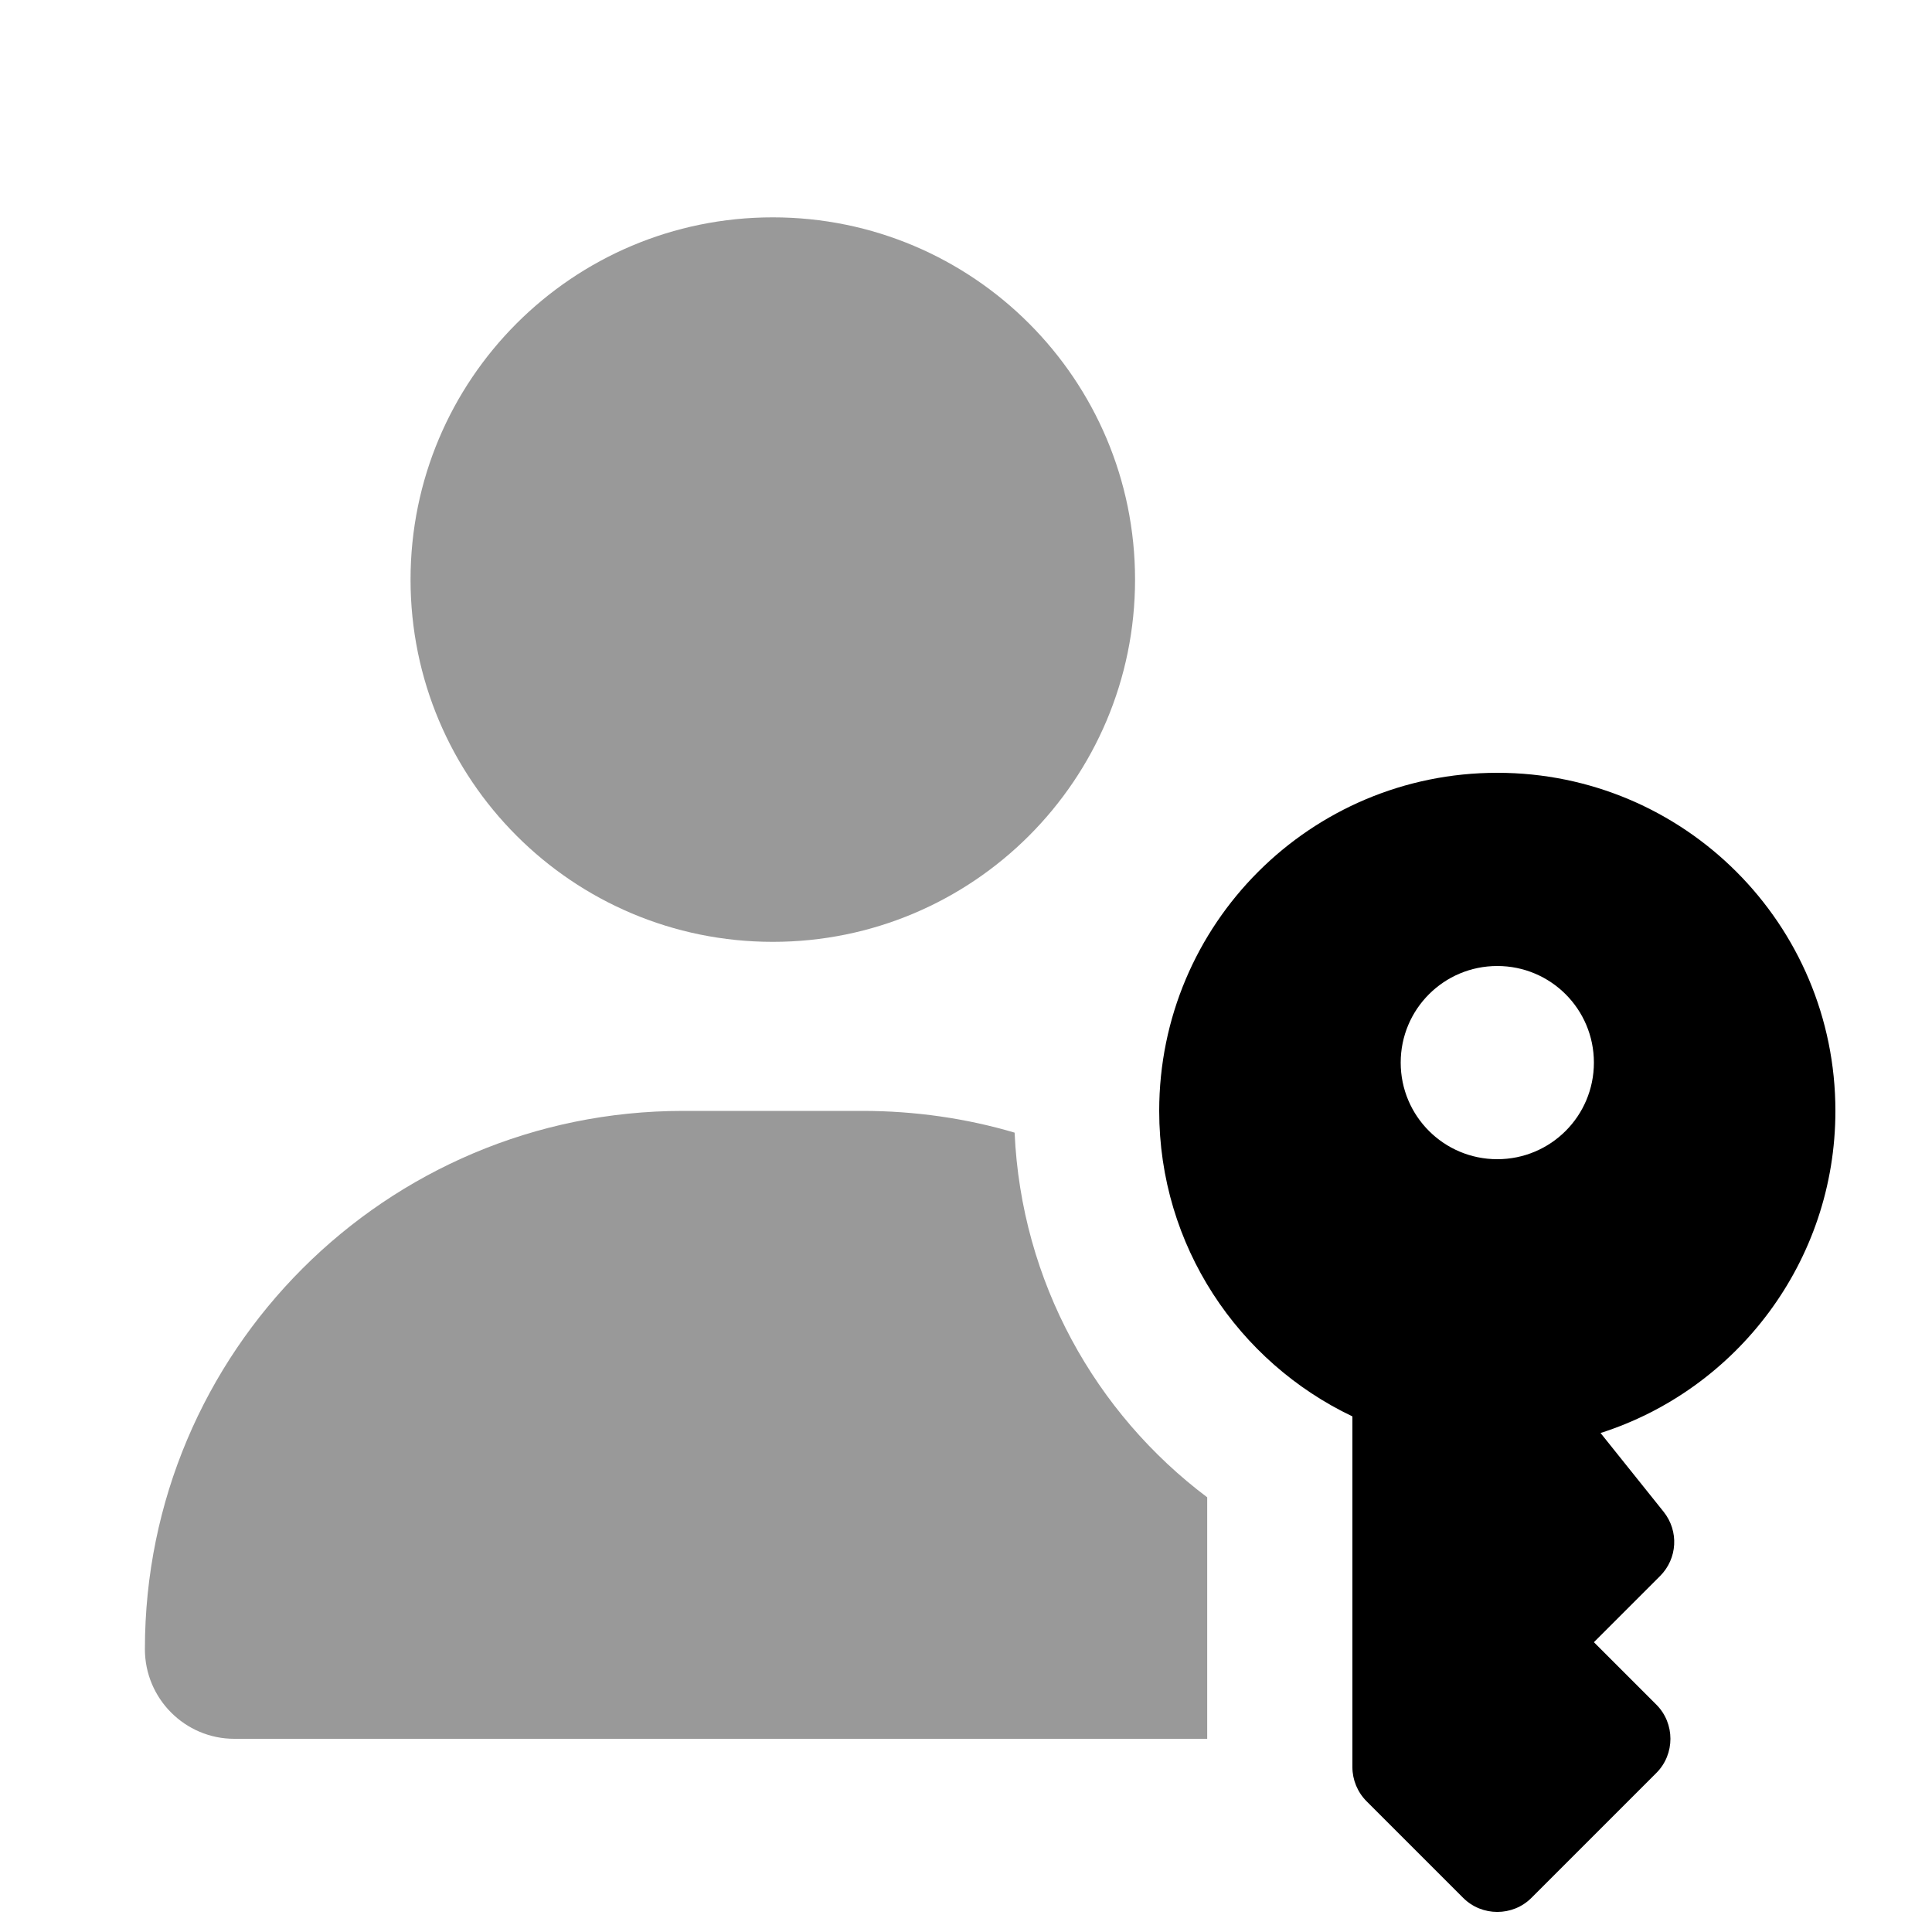
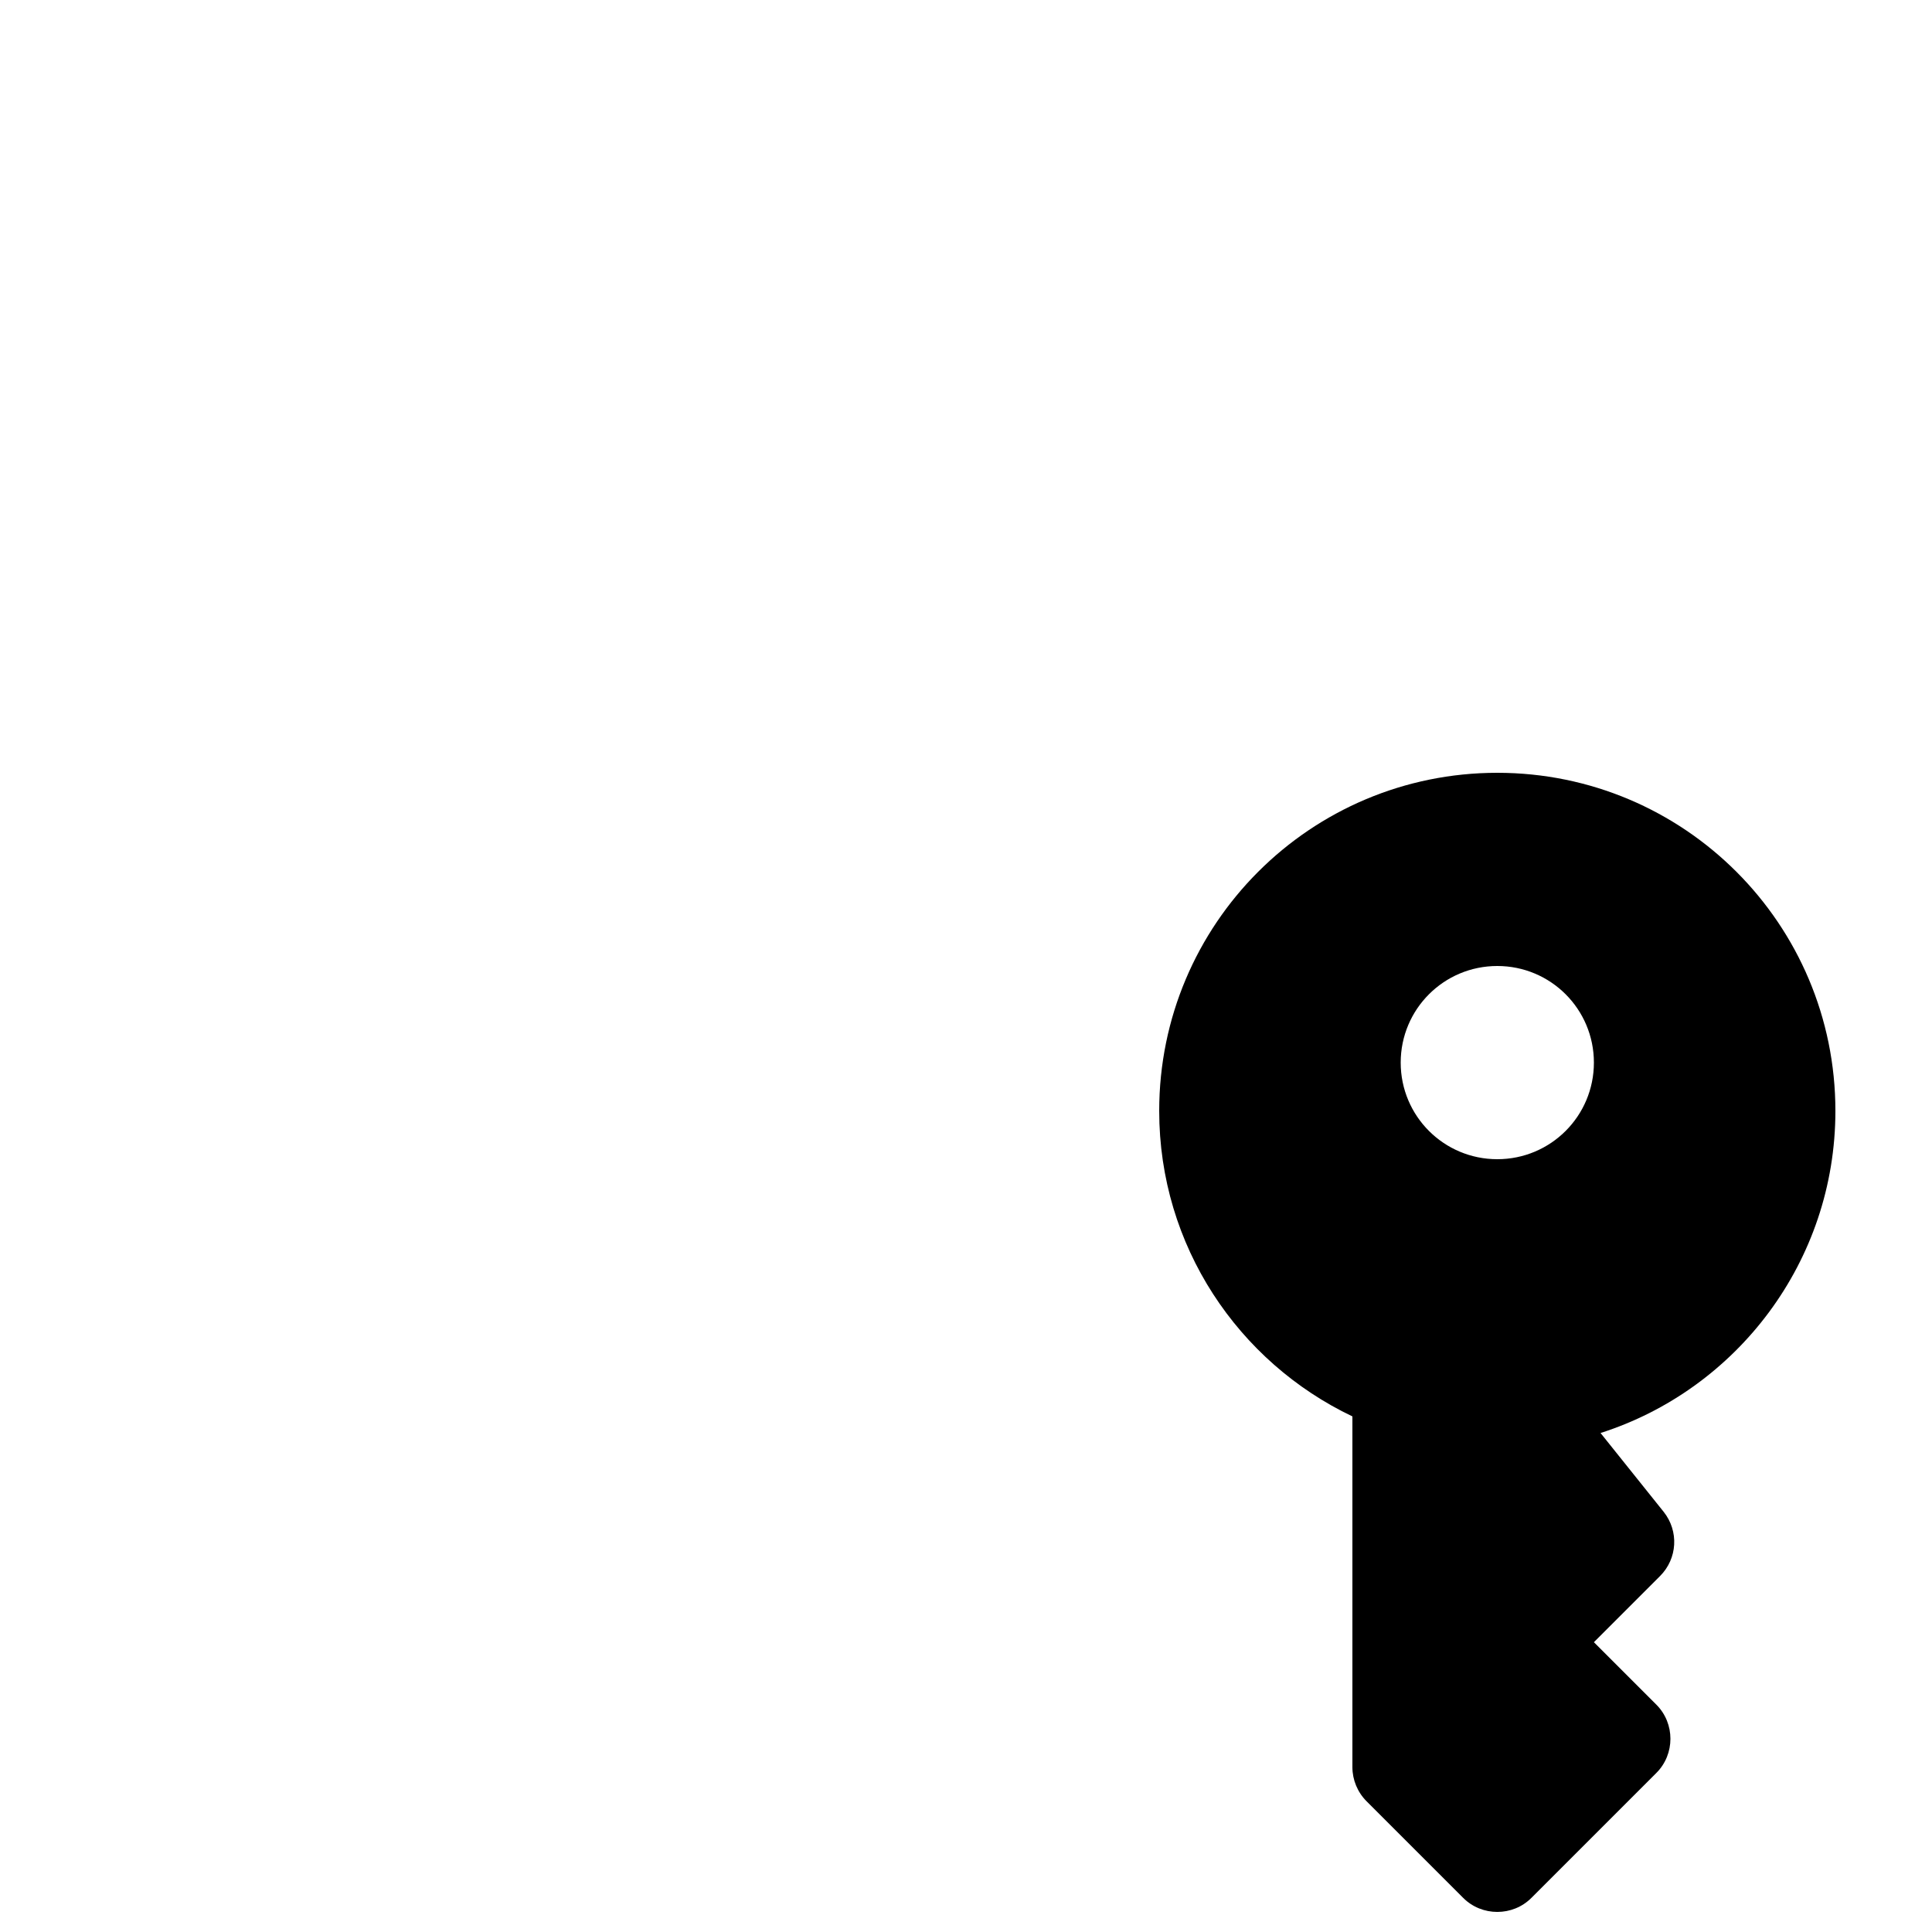
<svg xmlns="http://www.w3.org/2000/svg" viewBox="0 0 640 640">
-   <path opacity=".4" fill="currentColor" d="M48 546.3C48 447.8 127.8 368 226.3 368L285.7 368C303.2 368 320.2 370.5 336.1 375.2C338.3 424.6 362.9 468.2 399.9 496L399.9 576L77.6 576C61.3 576 48 562.7 48 546.3zM376 192C376 258.3 322.3 312 256 312C189.7 312 136 258.3 136 192C136 125.7 189.7 72 256 72C322.3 72 376 125.7 376 192z" />
  <path fill="currentColor" d="M496 256C557.9 256 608 306.1 608 368C608 417.9 575.3 460.3 530.2 474.7L551.1 500.8C556.2 507.2 555.7 516.3 549.9 522.1L528 544L548.7 564.7C554.9 570.9 554.9 581.1 548.7 587.3L507.3 628.7C501.1 634.9 490.9 634.9 484.7 628.7L452.7 596.7C449.7 593.7 448 589.6 448 585.4L448 469.2C410.2 451.2 384 412.7 384 368C384 306.1 434.1 256 496 256zM496 320C478.3 320 464 334.3 464 352C464 369.7 478.3 384 496 384C513.7 384 528 369.7 528 352C528 334.3 513.7 320 496 320z" />
</svg>